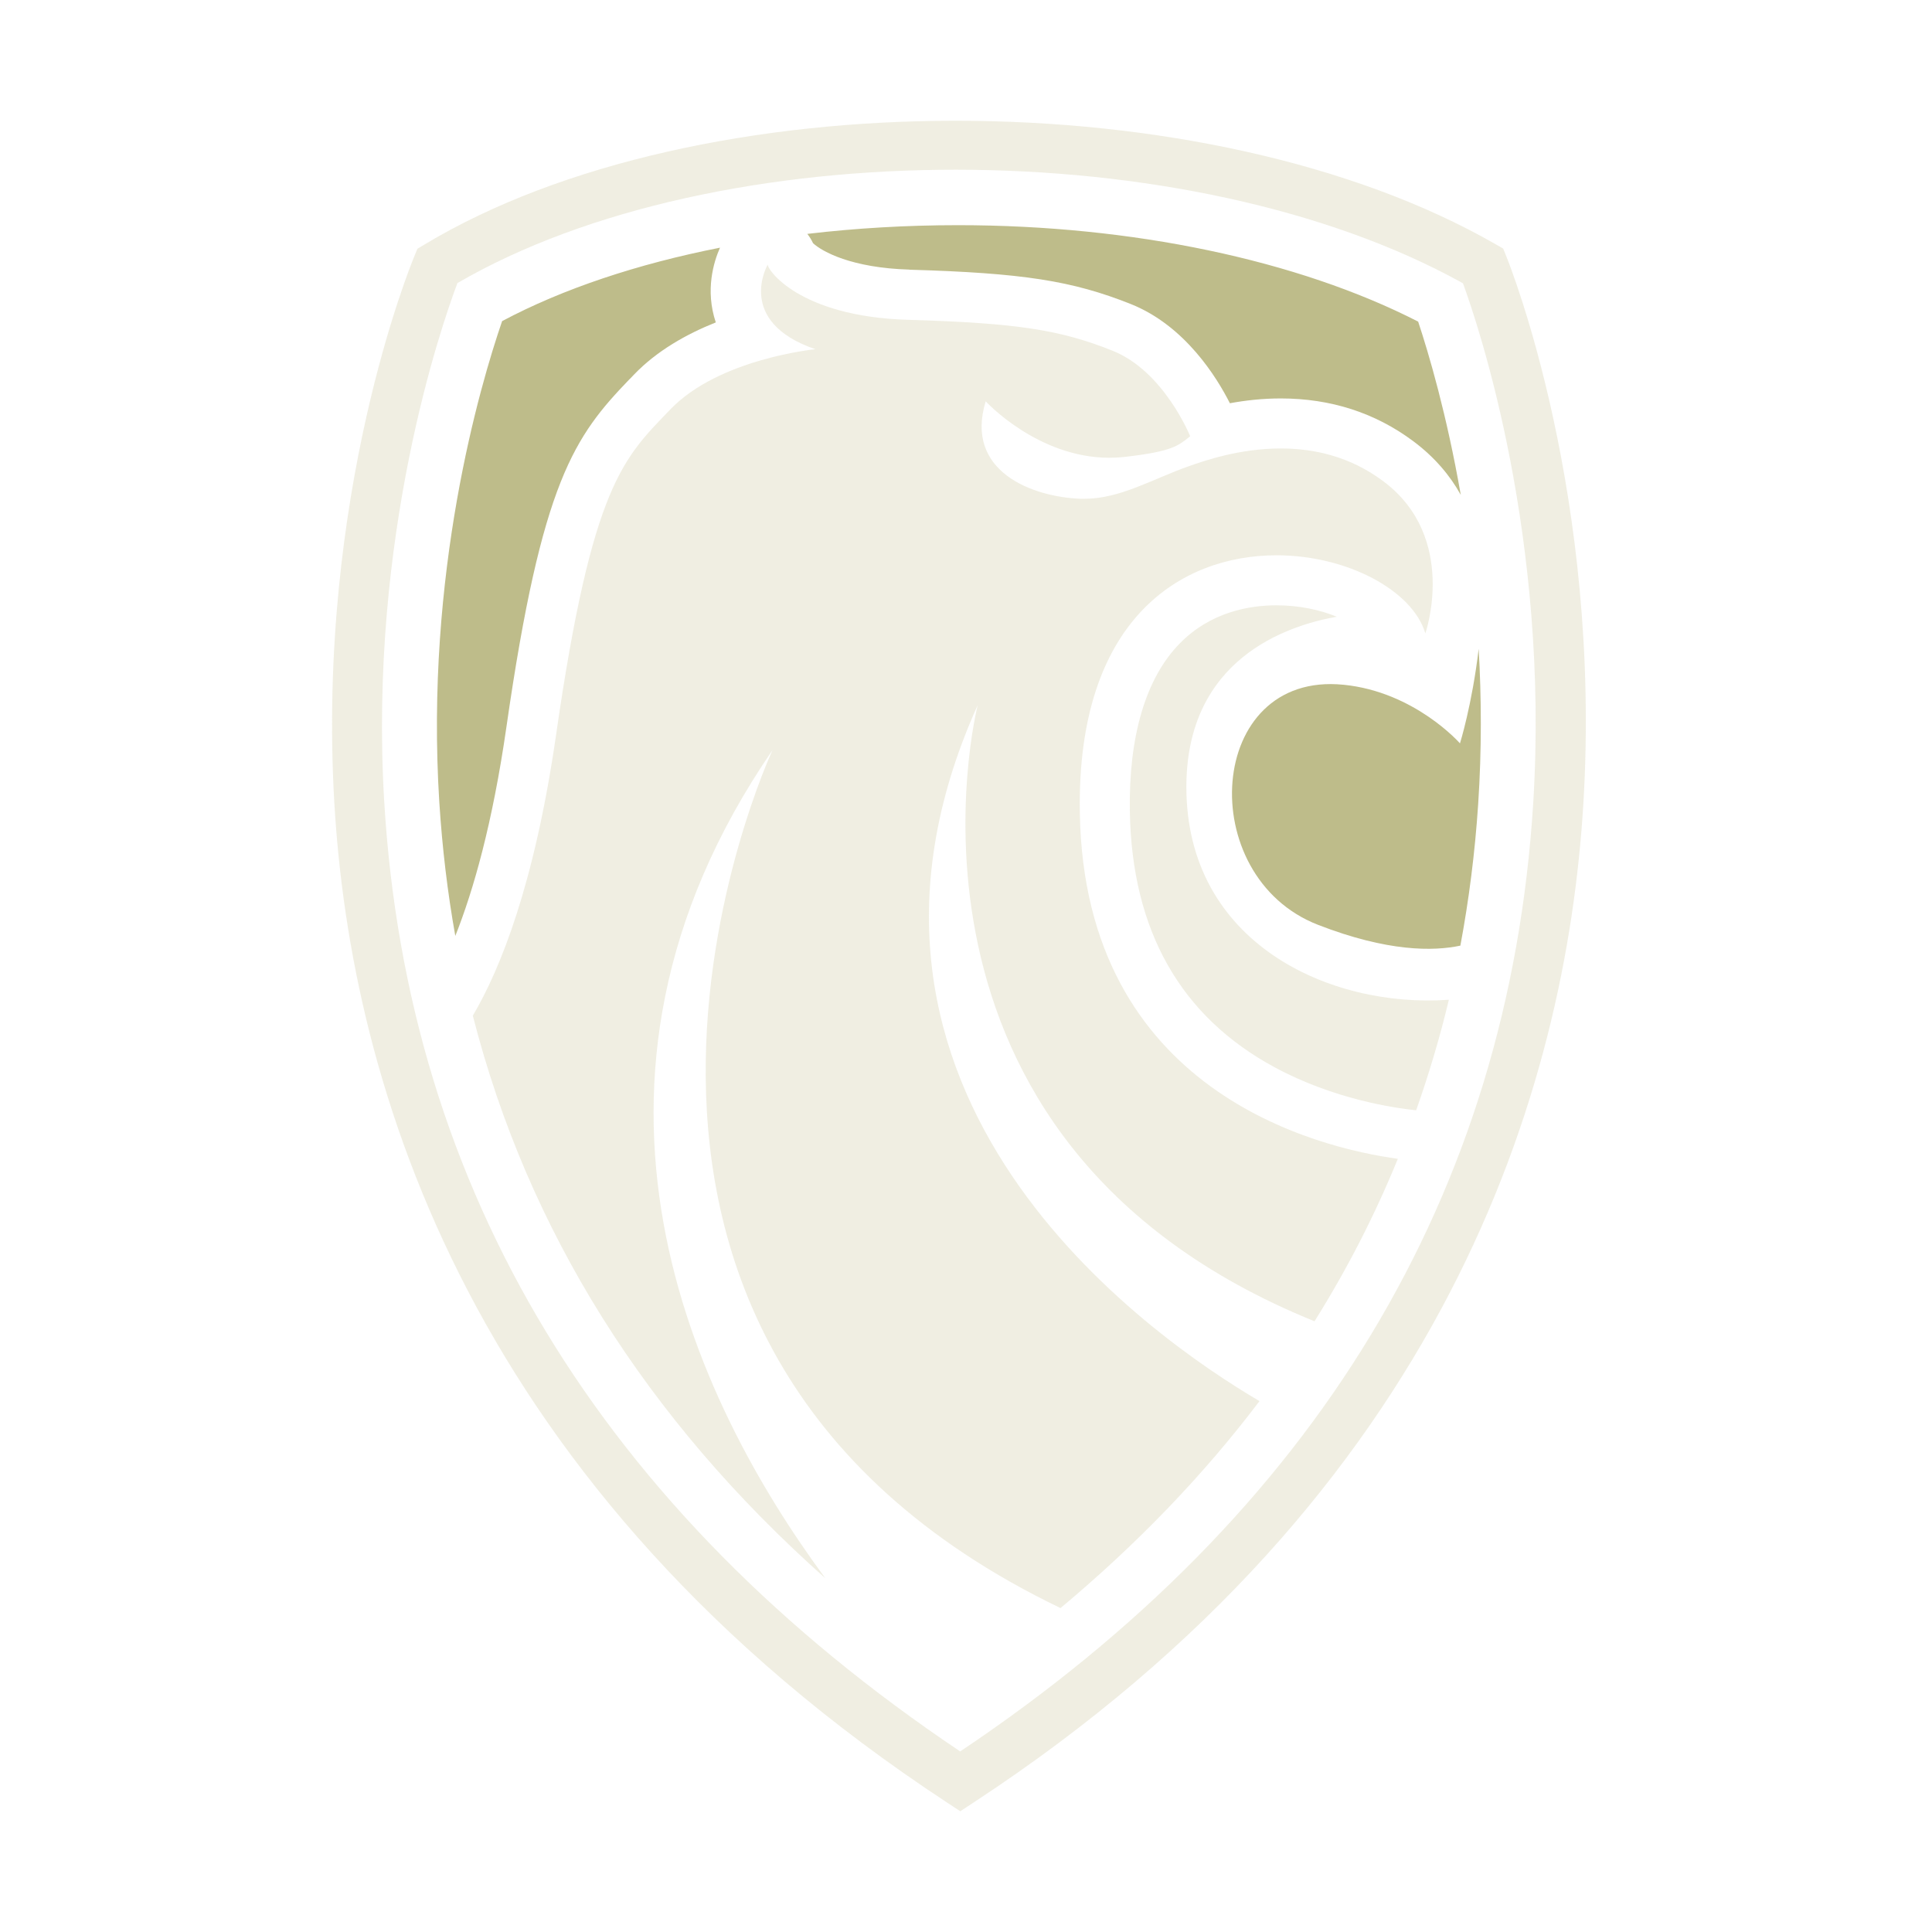
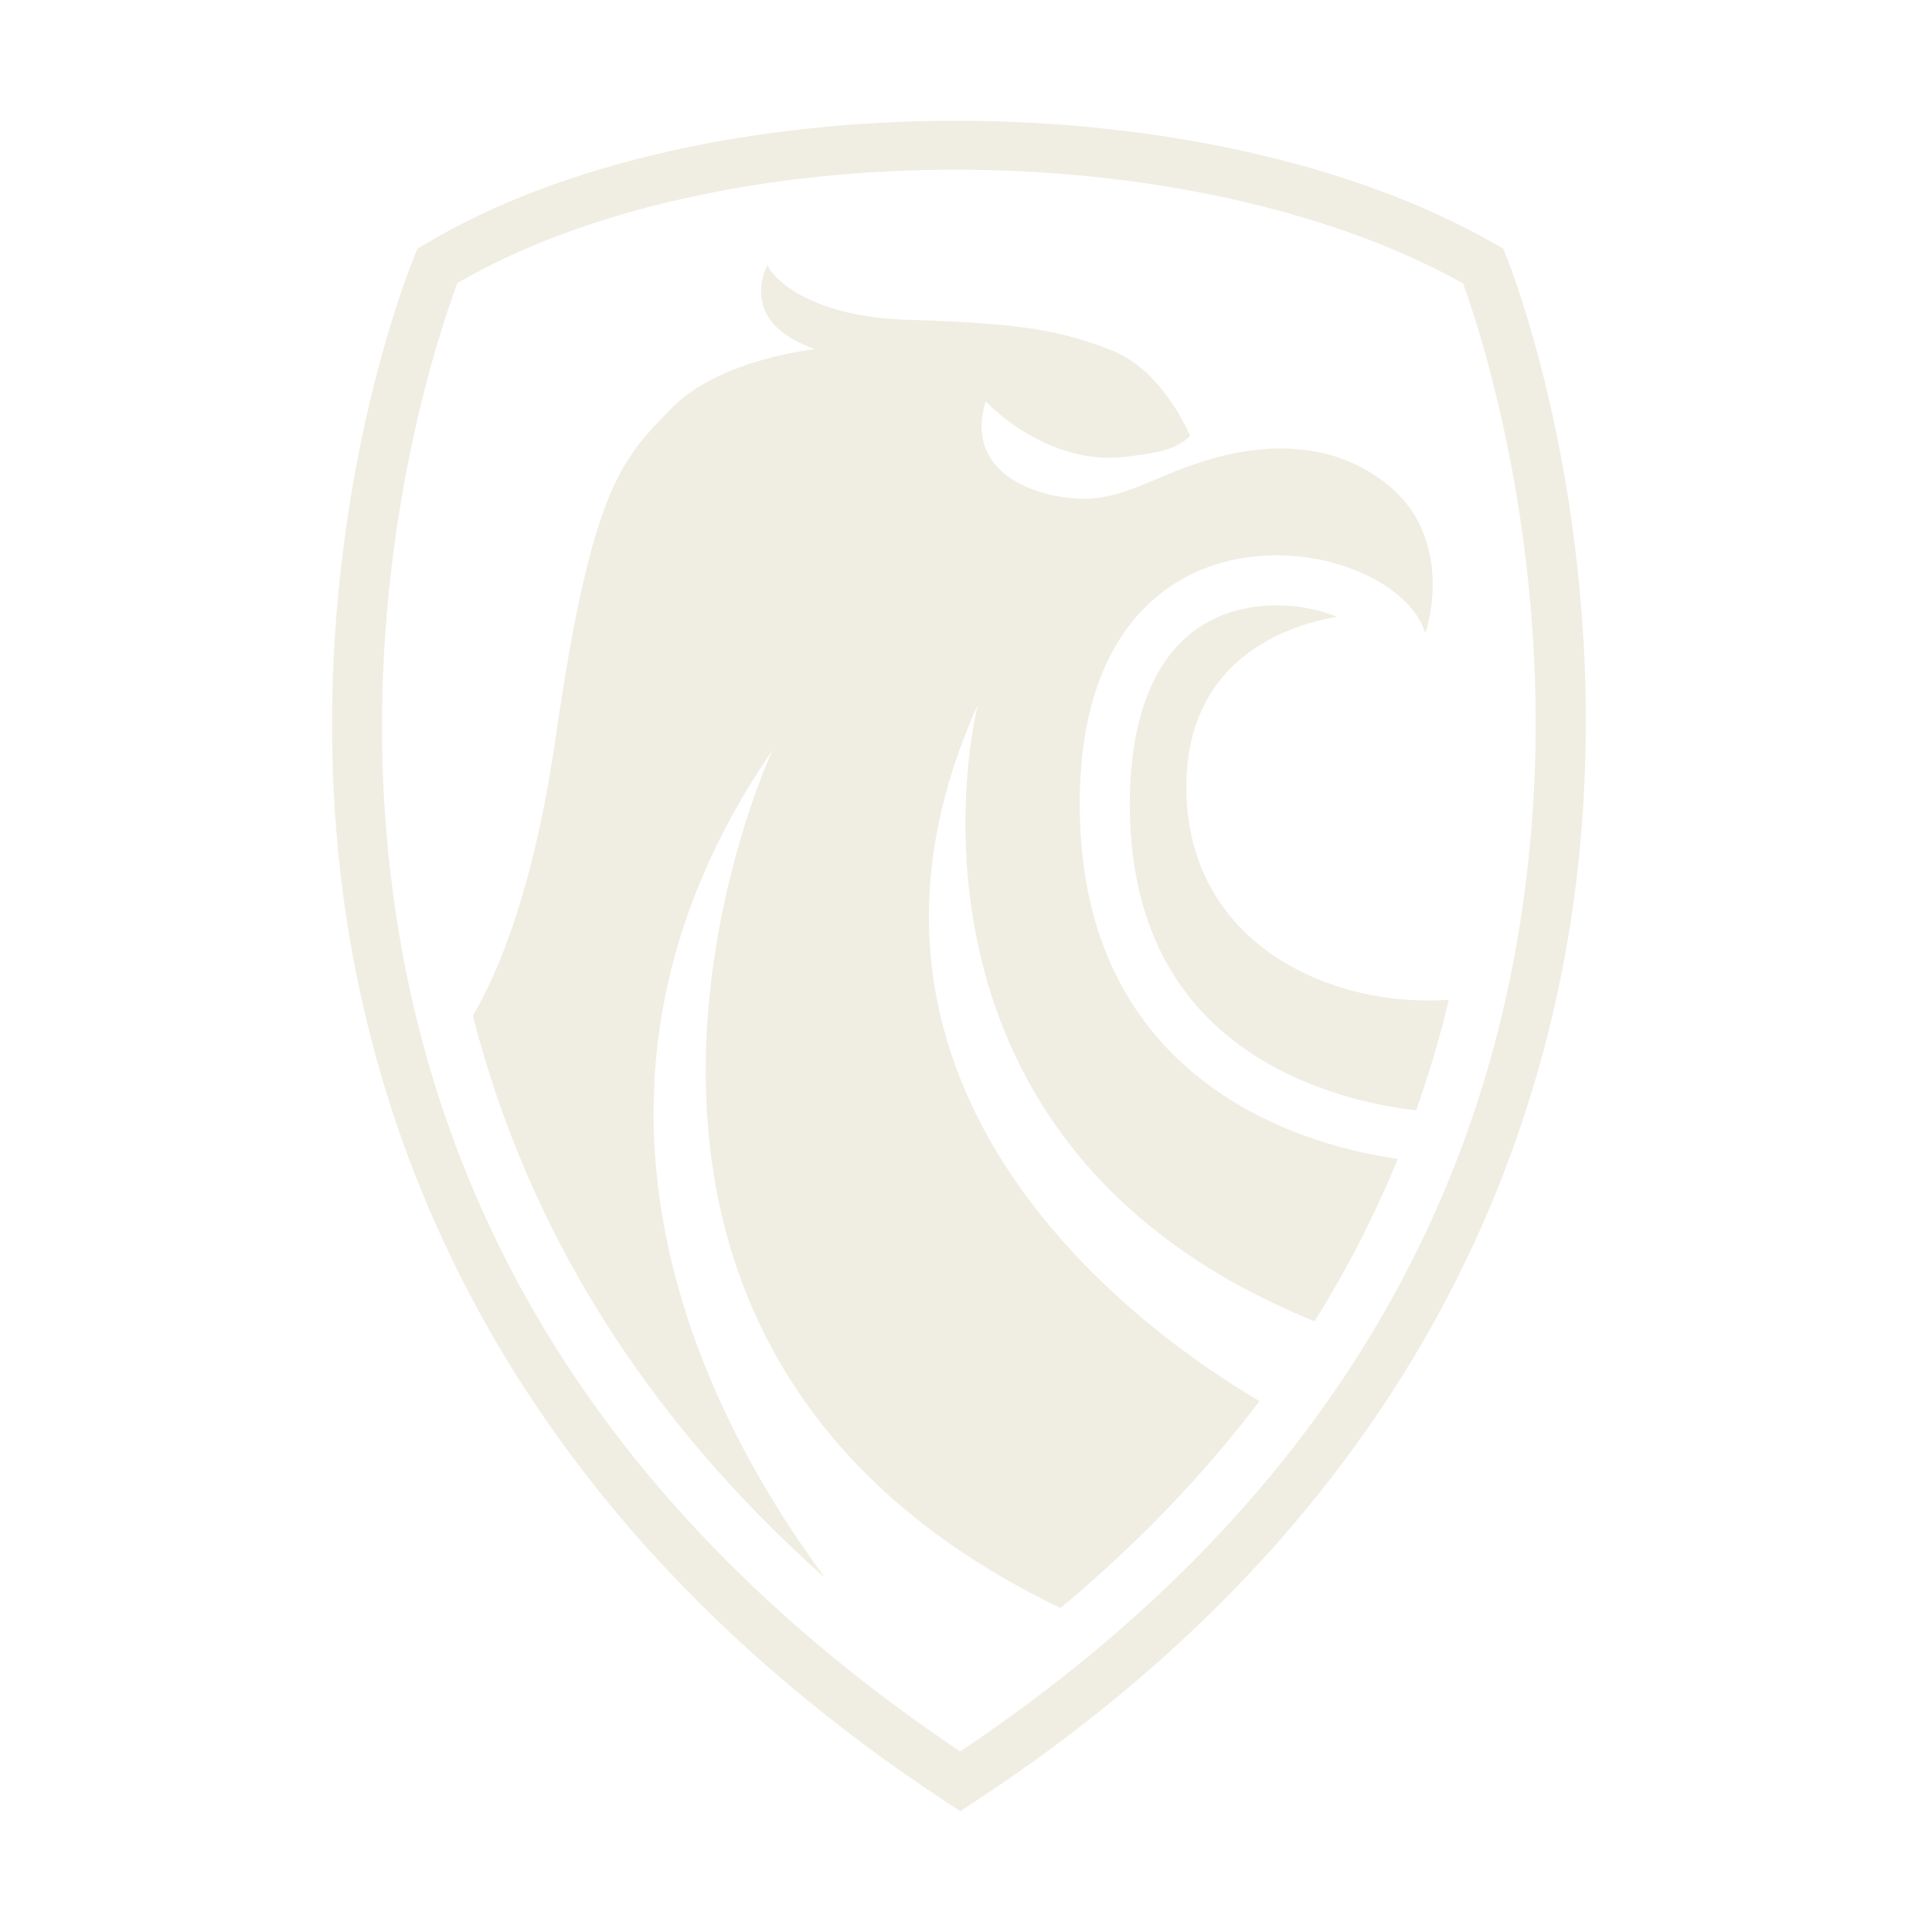
<svg xmlns="http://www.w3.org/2000/svg" width="376" height="376" viewBox="0 0 376 376" fill="none">
  <g opacity="0.8">
    <path d="M293.169 49.936L292.546 48.379L291.086 47.541C235.269 15.457 135.9 15.496 82.595 47.6L81.232 48.418L80.629 49.897C79.85 51.766 61.627 96.369 65.054 156.041C68.227 211.215 91.492 289.772 184.222 350.748L186.889 352.5L189.556 350.748C281.468 290.453 304.772 211.858 308.14 156.547C311.781 96.719 293.948 51.825 293.169 49.936ZM298.386 156.352C293.636 232.436 256.139 294.483 186.869 340.858C116.977 293.957 79.266 231.735 74.769 155.885C71.712 104.215 85.963 63.233 89.02 55.095C139.599 25.659 231.745 25.678 284.719 55.134C287.776 63.486 301.599 104.663 298.386 156.352ZM230.888 153.159C230.888 128.376 250.24 121.776 260.169 120.024C256.996 118.739 253.005 117.804 248.41 117.804C243.154 117.804 235.619 119.089 229.603 125.222C223.003 131.939 219.635 143.25 219.888 157.968C220.278 181.097 229.759 197.84 248.099 207.73C259.507 213.882 271.111 215.615 275.608 216.082C278.081 209.074 280.222 201.909 281.974 194.569C258.748 196.244 230.888 183.492 230.888 153.159ZM210.154 158.124C209.531 120.471 229.876 108.07 248.43 108.07C262.155 108.07 274.907 114.884 277.399 123.275C277.399 123.275 283.882 104.624 269.222 93.663C262.7 88.776 255.614 87.277 249.247 87.277C241.324 87.277 234.529 89.613 231.336 90.743C224.288 93.215 218.058 97.07 211.03 97.07C210.797 97.07 210.563 97.07 210.329 97.07C200.77 96.719 187.668 91.677 191.834 78.107C191.834 78.107 201.919 89.088 215.897 89.088C216.91 89.088 217.922 89.029 218.973 88.913C228.221 87.842 229.311 86.751 231.628 84.902C231.628 84.902 226.547 72.247 216.52 68.256C206.494 64.246 198.161 62.863 176.726 62.24C155.291 61.617 149.12 52.214 149.431 51.455C149.431 51.455 142.948 62.552 158.679 67.964C158.679 67.964 139.95 69.775 130.449 79.684C121.416 89.107 115.263 94.15 108.235 142.919C104.03 172.161 97.352 188.632 92.018 197.665C102.706 239.425 125.64 276.046 160.626 307.157C135.083 272.581 105.607 211.079 150.327 146.014C150.327 146.014 97.021 260.354 206.397 312.959C221.329 300.479 234.256 287.046 245.12 272.678C223.899 260.218 156.031 213.162 190.277 137.234C190.277 137.234 168.608 221.806 255.828 257.142C262.175 247.018 267.567 236.486 272.045 225.525C256.47 223.383 211.05 212.5 210.154 158.202V158.124Z" fill="#ECEADB" />
-     <path d="M176.979 52.487C198.998 53.129 208.674 54.628 220.102 59.184C230.654 63.409 236.826 73.474 239.357 78.477C242.336 77.932 245.684 77.543 249.247 77.543C258.981 77.543 267.664 80.346 275.062 85.876C279.209 88.971 282.208 92.553 284.291 96.311C281.565 80.697 278.08 68.86 275.997 62.591C252.596 50.618 220.355 43.823 186.441 43.823C176.395 43.823 166.583 44.407 157.121 45.517C157.549 46.081 157.939 46.685 158.231 47.327C160.002 48.963 165.707 52.136 176.96 52.467L176.979 52.487ZM122.544 73.785L123.382 72.909C127.898 68.198 133.739 64.966 139.307 62.747C137.204 56.478 138.898 50.968 140.125 48.203C124.024 51.377 109.539 56.205 97.722 62.493C93.38 75.129 82.692 111.535 85.495 156.08C86.06 164.958 87.092 173.66 88.61 182.148C92.134 173.29 95.853 160.285 98.559 141.478C105.451 93.507 111.837 84.902 122.525 73.785H122.544ZM261.434 133.262C234.704 130.595 232.29 170.584 256.509 179.987C270.079 185.263 278.976 185.147 284.213 184.037C285.887 175.081 287.055 165.912 287.678 156.489C288.379 145.898 288.321 135.754 287.776 126.273C286.491 137.156 284.135 144.671 284.135 144.671C284.135 144.671 275.355 134.645 261.473 133.262H261.434Z" fill="#AEAB6D" />
  </g>
</svg>